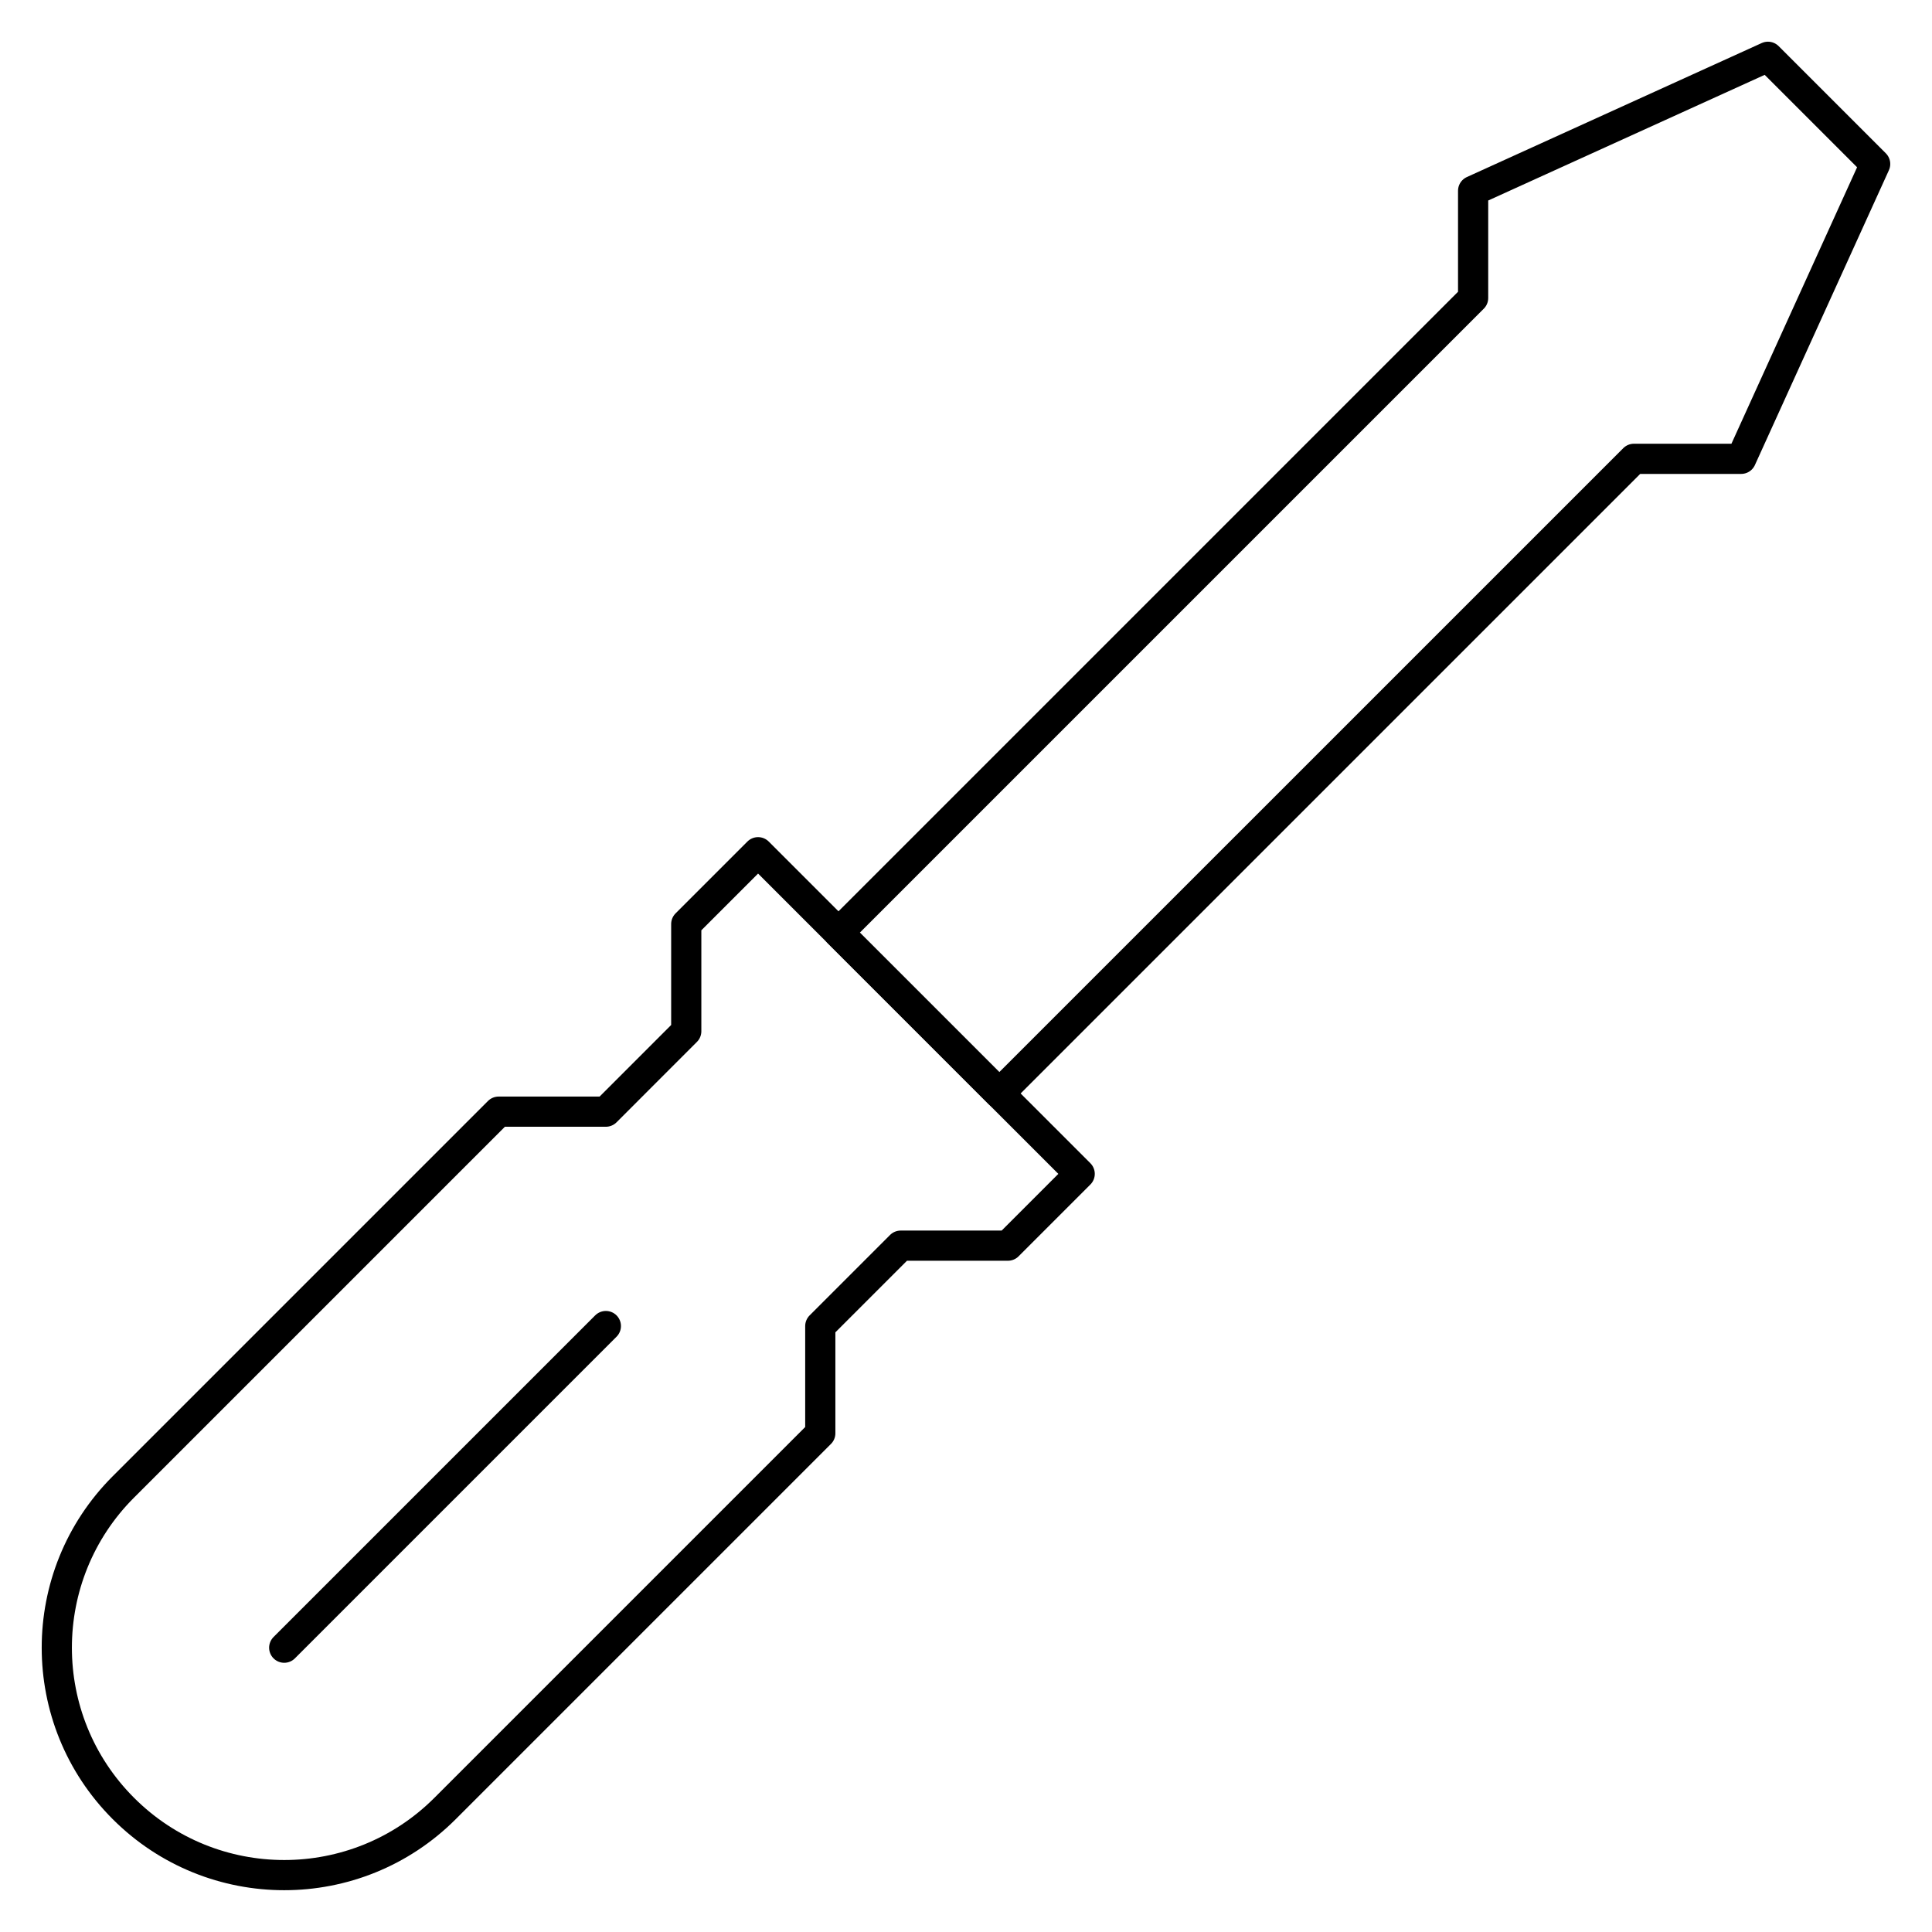
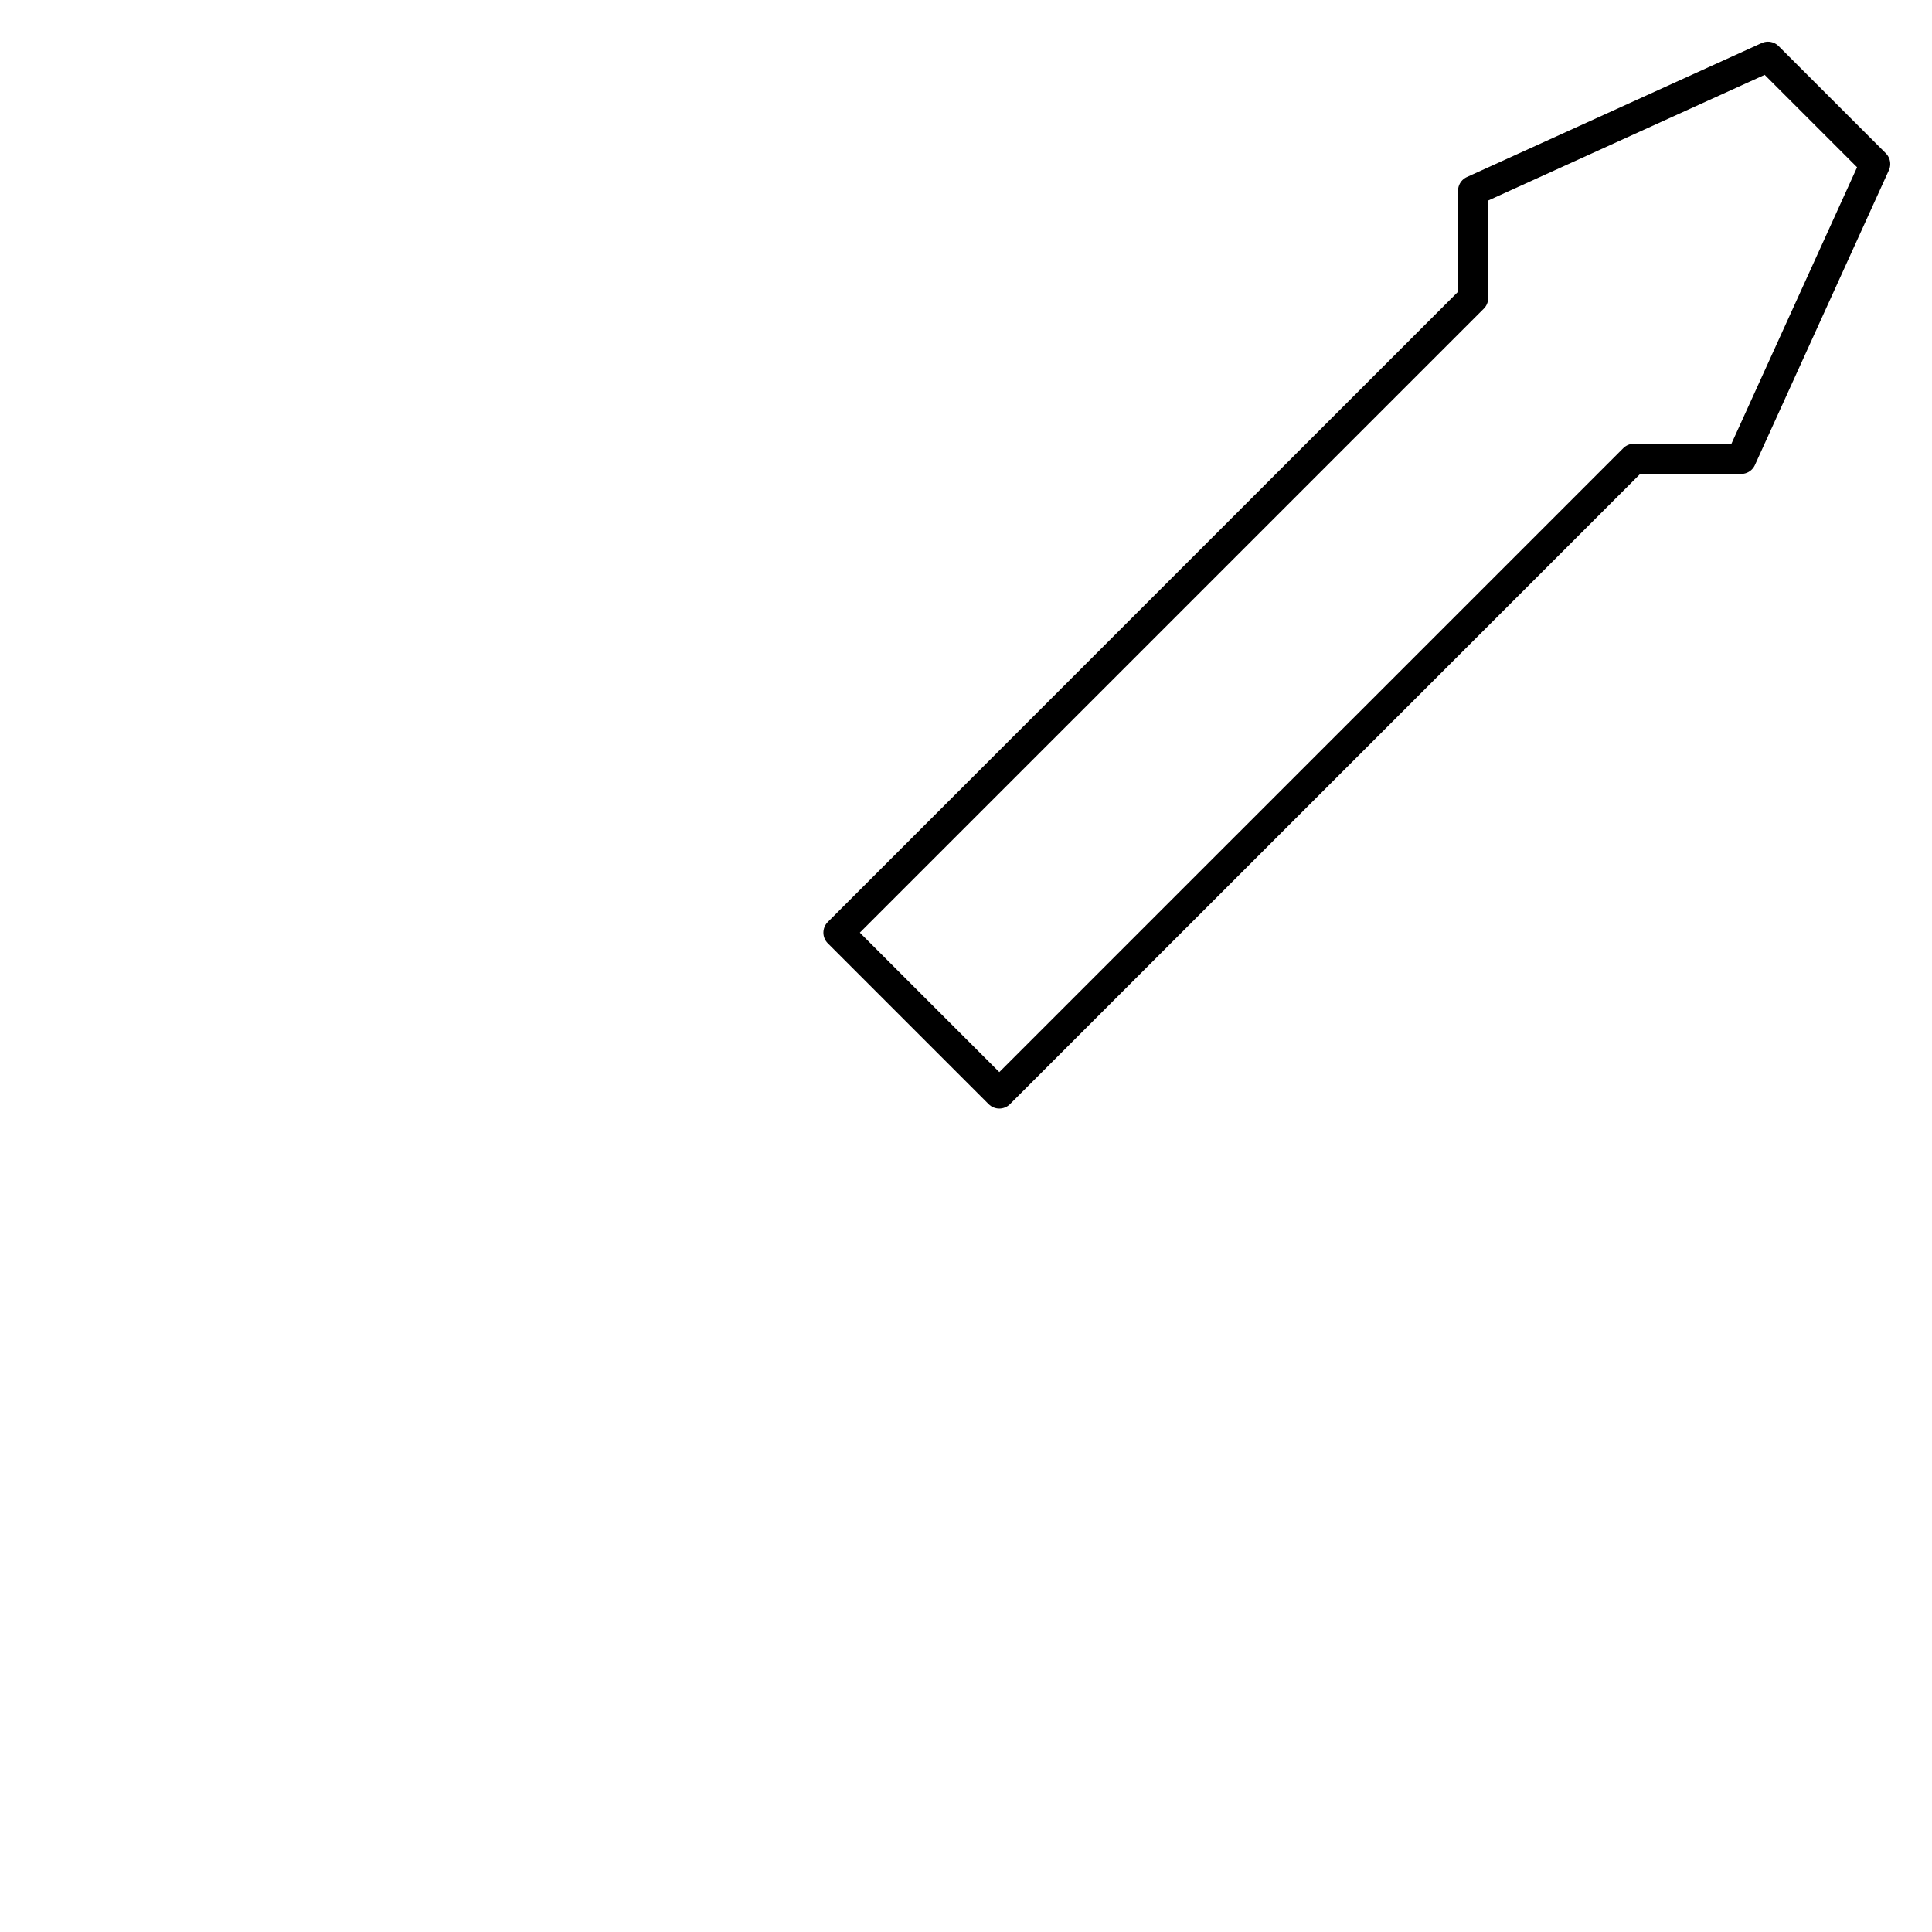
<svg xmlns="http://www.w3.org/2000/svg" width="64" height="64" viewBox="0 0 64 64" fill="none">
  <mask id="mask0_2937_4162" style="mask-type:luminance" maskUnits="userSpaceOnUse" x="0" y="0" width="64" height="64">
    <path d="M64 0H0V64H64V0Z" fill="white" />
  </mask>
  <g mask="url(#mask0_2937_4162)">
-     <path d="M4.088 59.909C1.146 56.967 1.146 52.197 4.088 49.255L16.518 36.825H20.07L22.733 34.161V30.61L25.112 28.231L35.766 38.886L33.388 41.264H29.837L27.173 43.928V47.479L14.743 59.909C11.801 62.851 7.03 62.851 4.088 59.909Z" stroke="black" stroke-linecap="round" stroke-linejoin="round" />
-     <path d="M9.415 54.582L20.07 43.927" stroke="black" stroke-linecap="round" stroke-linejoin="round" />
    <path d="M33.103 36.222L27.776 30.895L48.799 9.872V6.32L58.566 1.881L62.117 5.432L57.678 15.199H54.127L33.103 36.222H33.103Z" stroke="black" stroke-linecap="round" stroke-linejoin="round" />
  </g>
</svg>